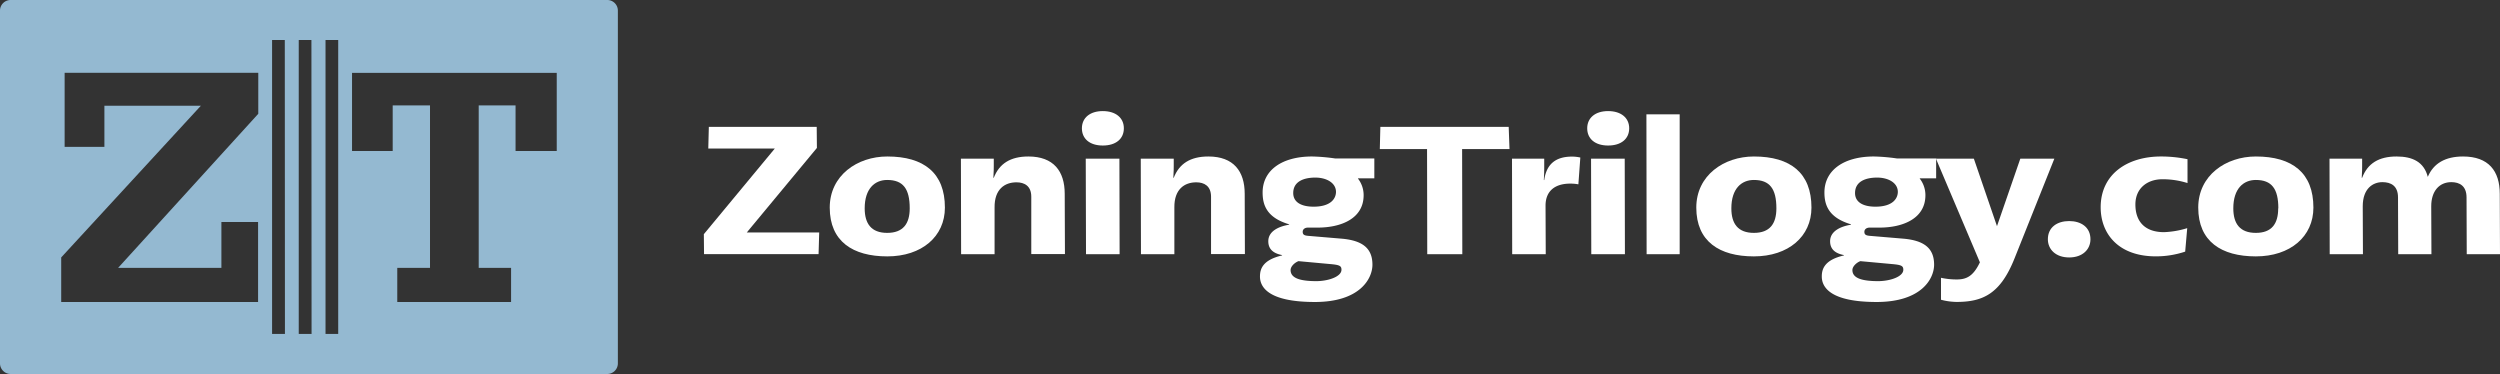
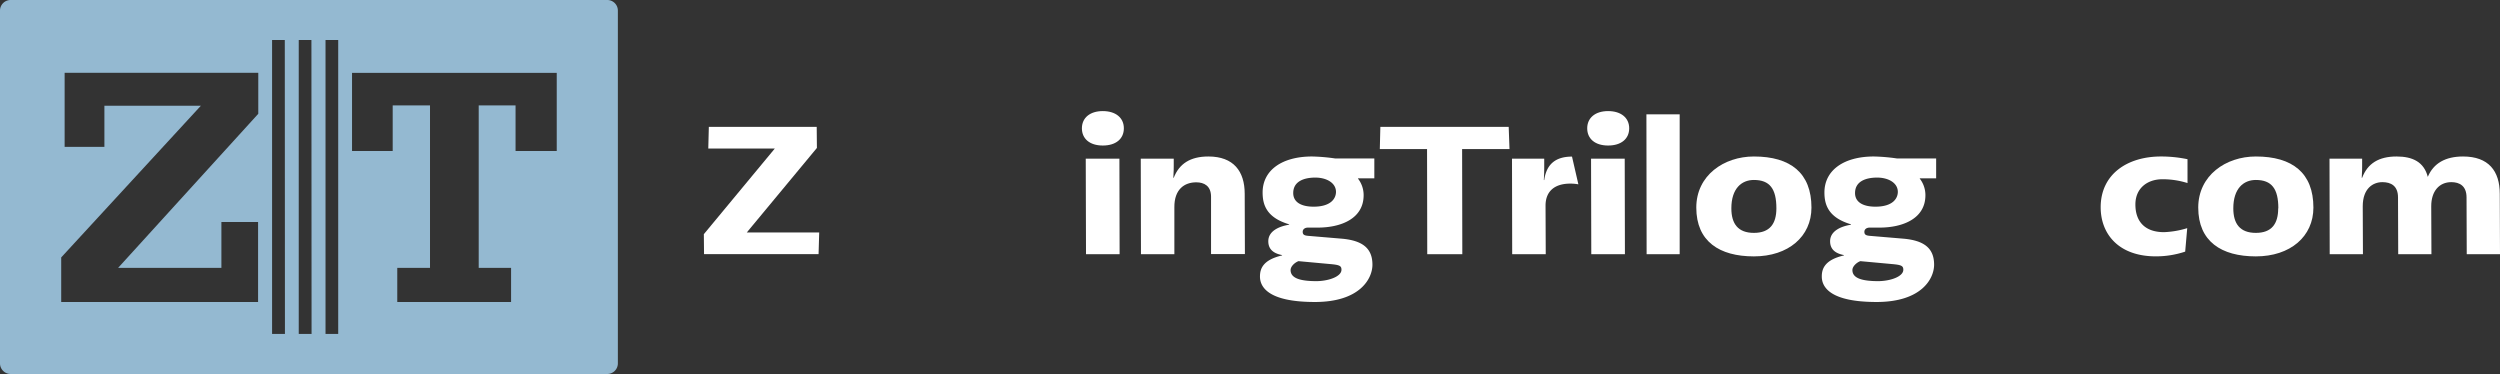
<svg xmlns="http://www.w3.org/2000/svg" viewBox="0 0 871.15 130.32">
  <rect x="0" y="0" width="871.15" height="130.32" fill="#333333" stroke="none" />
  <defs>
    <style>.cls-1{fill:#fff;}.cls-2{fill:#94b9d1;}</style>
  </defs>
  <title>zt_logo_horz_white_kncokout_1</title>
  <g id="Layer_2" data-name="Layer 2">
    <g id="Layer_1-2" data-name="Layer 1">
      <path class="cls-1" d="M245.26,81.6,270,51.75H246.81L247,44.2h37.59l.07,7.35L260.23,81h25.23l-.22,7.55H245.33Z" />
-       <path class="cls-1" d="M289.13,72.34c0-11.22,9.61-17.81,20.06-17.81,12.79,0,20.07,5.77,20.07,17.81,0,10.08-8.06,17-20.07,17S289.13,84.13,289.13,72.34ZM317,72.6c0-6.85-2.33-9.89-7.85-9.89-4.3,0-7.84,3-7.84,9.89,0,5.38,2.33,8.55,7.84,8.55S317,78,317,72.6Z" />
-       <path class="cls-1" d="M334.84,55.29h11.45v2.48c0,.63,0,2.15-.14,4.18h.14c1.91-4.88,5.72-7.42,12.08-7.42,8.76,0,12.64,5.14,12.64,13l.08,21H359.36v-20c0-3.74-2.4-5-5.16-5-4.1,0-7.7,2.41-7.63,8.75V88.57H334.91Z" />
      <path class="cls-1" d="M377,44.71c0-3.61,2.76-6,7.28-6s7.34,2.35,7.34,6-2.75,6-7.34,6S377,48.32,377,44.71Zm1.34,10.58h11.73l.07,33.28H378.43Z" />
      <path class="cls-1" d="M397.51,55.29H409v2.48c0,.63,0,2.15-.14,4.18H409c1.91-4.88,5.73-7.42,12.08-7.42,8.76,0,12.65,5.14,12.65,13l.07,21H422v-20c0-3.74-2.4-5-5.15-5-4.1,0-7.7,2.41-7.63,8.75V88.57H397.58Z" />
      <path class="cls-1" d="M439.05,96.36c0-2.53.85-5.77,7.7-7.35v-.13c-3.32-.63-4.8-2.28-4.8-4.81,0-3.43,3.46-5.14,7.27-5.77v-.13c-7.91-2.34-9.25-6.84-9.25-11.09,0-7.79,6.78-12.55,17.24-12.55a64.44,64.44,0,0,1,8.12.7H478.9v6.91h-5.65l-.08.06a9.34,9.34,0,0,1,2,5.83c0,8.18-7.91,11.28-16,11.28h-3.4c-1.06,0-1.83.57-1.83,1.46s.42,1.27,1.76,1.4l11.87,1c7.07.63,10.67,3.23,10.67,9.06,0,4.88-4.38,13-20.06,13C442.16,105.23,439.05,100.16,439.05,96.36ZM467.45,94c0-1.39-.7-1.71-4.1-2l-10.88-1c-1.34.51-2.75,1.84-2.75,3.11,0,3.1,4,3.86,9.18,3.86C463.21,97.88,467.45,96.3,467.45,94Zm-1.91-27.12c0-3.17-3.32-5-7.2-5s-7.7,1.27-7.7,5.39c0,3.17,2.75,4.75,7.13,4.75C463.85,72,465.54,69.11,465.54,66.83Z" />
      <path class="cls-1" d="M497.27,51.94H480.81L481,44.2h44.72l.28,7.74H509.49l.07,36.63H497.34Z" />
-       <path class="cls-1" d="M526.87,55.29H538.1V58c0,1.26,0,2.21-.14,4.75h.14c.78-5.58,4-8.18,9.68-8.18a13.4,13.4,0,0,1,2.9.32L550,64.23a15.11,15.11,0,0,0-2.82-.25c-5.44,0-8.62,2.66-8.62,7.67l.07,16.92H526.94Z" />
+       <path class="cls-1" d="M526.87,55.29H538.1V58c0,1.26,0,2.21-.14,4.75h.14c.78-5.58,4-8.18,9.68-8.18L550,64.23a15.11,15.11,0,0,0-2.82-.25c-5.44,0-8.62,2.66-8.62,7.67l.07,16.92H526.94Z" />
      <path class="cls-1" d="M553.08,44.71c0-3.61,2.76-6,7.28-6s7.35,2.35,7.35,6-2.76,6-7.35,6S553.08,48.32,553.08,44.71Zm1.34,10.58h11.73l.07,33.28H554.5Z" />
      <path class="cls-1" d="M573.71,39.83H585.3V88.57H573.78Z" />
      <path class="cls-1" d="M591.09,72.34c0-11.22,9.61-17.81,20.07-17.81,12.78,0,20.06,5.77,20.06,17.81,0,10.08-8.05,17-20.06,17S591.09,84.13,591.09,72.34ZM619,72.6c0-6.85-2.33-9.89-7.84-9.89-4.31,0-7.85,3-7.85,9.89,0,5.38,2.33,8.55,7.85,8.55S619,78,619,72.6Z" />
      <path class="cls-1" d="M634.82,96.36c0-2.53.85-5.77,7.71-7.35v-.13c-3.33-.63-4.81-2.28-4.81-4.81,0-3.43,3.46-5.14,7.28-5.77v-.13c-7.91-2.34-9.26-6.84-9.26-11.09,0-7.79,6.79-12.55,17.24-12.55a64.77,64.77,0,0,1,8.13.7h13.56v6.91H669l-.07.06a9.4,9.4,0,0,1,2,5.83c0,8.18-7.92,11.28-16,11.28H651.5c-1.06,0-1.84.57-1.84,1.46s.42,1.27,1.77,1.4l11.87,1c7.06.63,10.66,3.23,10.66,9.06,0,4.88-4.38,13-20.06,13C637.93,105.23,634.82,100.16,634.82,96.36ZM663.23,94c0-1.39-.71-1.71-4.1-2l-10.88-1c-1.34.51-2.76,1.84-2.76,3.11,0,3.1,4,3.86,9.19,3.86C659,97.88,663.23,96.3,663.23,94Zm-1.91-27.12c0-3.17-3.32-5-7.21-5s-7.7,1.27-7.7,5.39c0,3.17,2.76,4.75,7.14,4.75C659.62,72,661.32,69.11,661.32,66.83Z" />
-       <path class="cls-1" d="M715.86,55.29,702,90c-4.87,12.24-10.88,15.21-20.2,15.21a22.42,22.42,0,0,1-5.44-.76V96.8a25.6,25.6,0,0,0,5.44.58c3.32,0,5.72-1,8.05-5.84l.07-.12L674.6,55.29h13.21l8.06,23.52L704,55.29Z" />
-       <path class="cls-1" d="M713.6,83.37c0-4.18,3.25-6.34,7.42-6.34s7.42,2.16,7.42,6.34c0,3.49-2.69,6.34-7.42,6.34S713.6,86.86,713.6,83.37Z" />
      <path class="cls-1" d="M732,72.22c0-11.54,9.33-17.69,21-17.69a44.93,44.93,0,0,1,9.26.95v8.31a28.72,28.72,0,0,0-8.76-1.33c-5.09,0-9.4,3-9.4,8.8s3.18,9.64,10,9.64a31.4,31.4,0,0,0,8.06-1.4l-.71,8.18a32.17,32.17,0,0,1-10.24,1.65C738.26,89.33,732,81.53,732,72.22Z" />
      <path class="cls-1" d="M766,72.34c0-11.22,9.61-17.81,20.07-17.81,12.78,0,20.06,5.77,20.06,17.81,0,10.08-8.05,17-20.06,17S766,84.13,766,72.34Zm27.91.26c0-6.85-2.33-9.89-7.84-9.89-4.31,0-7.85,3-7.85,9.89,0,5.38,2.34,8.55,7.85,8.55S793.86,78,793.86,72.6Z" />
      <path class="cls-1" d="M871.15,88.57H859.56l-.07-19.78c0-4.05-2.47-5.32-5.3-5.32-4.23,0-7,3.17-7,8.37l.07,16.73H835.68l-.07-19.78c0-4.05-2.47-5.32-5.44-5.32-3.25,0-6.85,2.15-6.85,8.43l.07,16.67H811.81l-.07-33.28h11.37v2.48c0,.63,0,2.15-.14,4.18h.14c1.91-5,5.79-7.42,12-7.42,5.58,0,9.54,1.9,10.88,7.1,2-4.75,6.15-7.1,12.29-7.1,8.9,0,12.79,5.07,12.79,13Z" />
      <path class="cls-2" d="M211.61,0H3.7A3.7,3.7,0,0,0,0,3.69V126.63a3.7,3.7,0,0,0,3.7,3.69H211.61a3.69,3.69,0,0,0,3.69-3.69V3.69A3.69,3.69,0,0,0,211.61,0ZM90,39.65l0,0L41.15,93.35h36v-16H89.93v27.89H21.33V89.7L70,36.84H36.38V51.18H22.52V25.37H90Zm9.29,76.72H94.81V13.94h4.43Zm9.28,0H104.1V13.94h4.42Zm9.28,0h-4.42V13.94h4.42ZM194,52.61H179.65V36.72H166.81V93.35h11.28v11.88H138.43V93.35h11.41V36.72h-13V52.61H122.67V25.38H194Z" />
    </g>
  </g>
</svg>